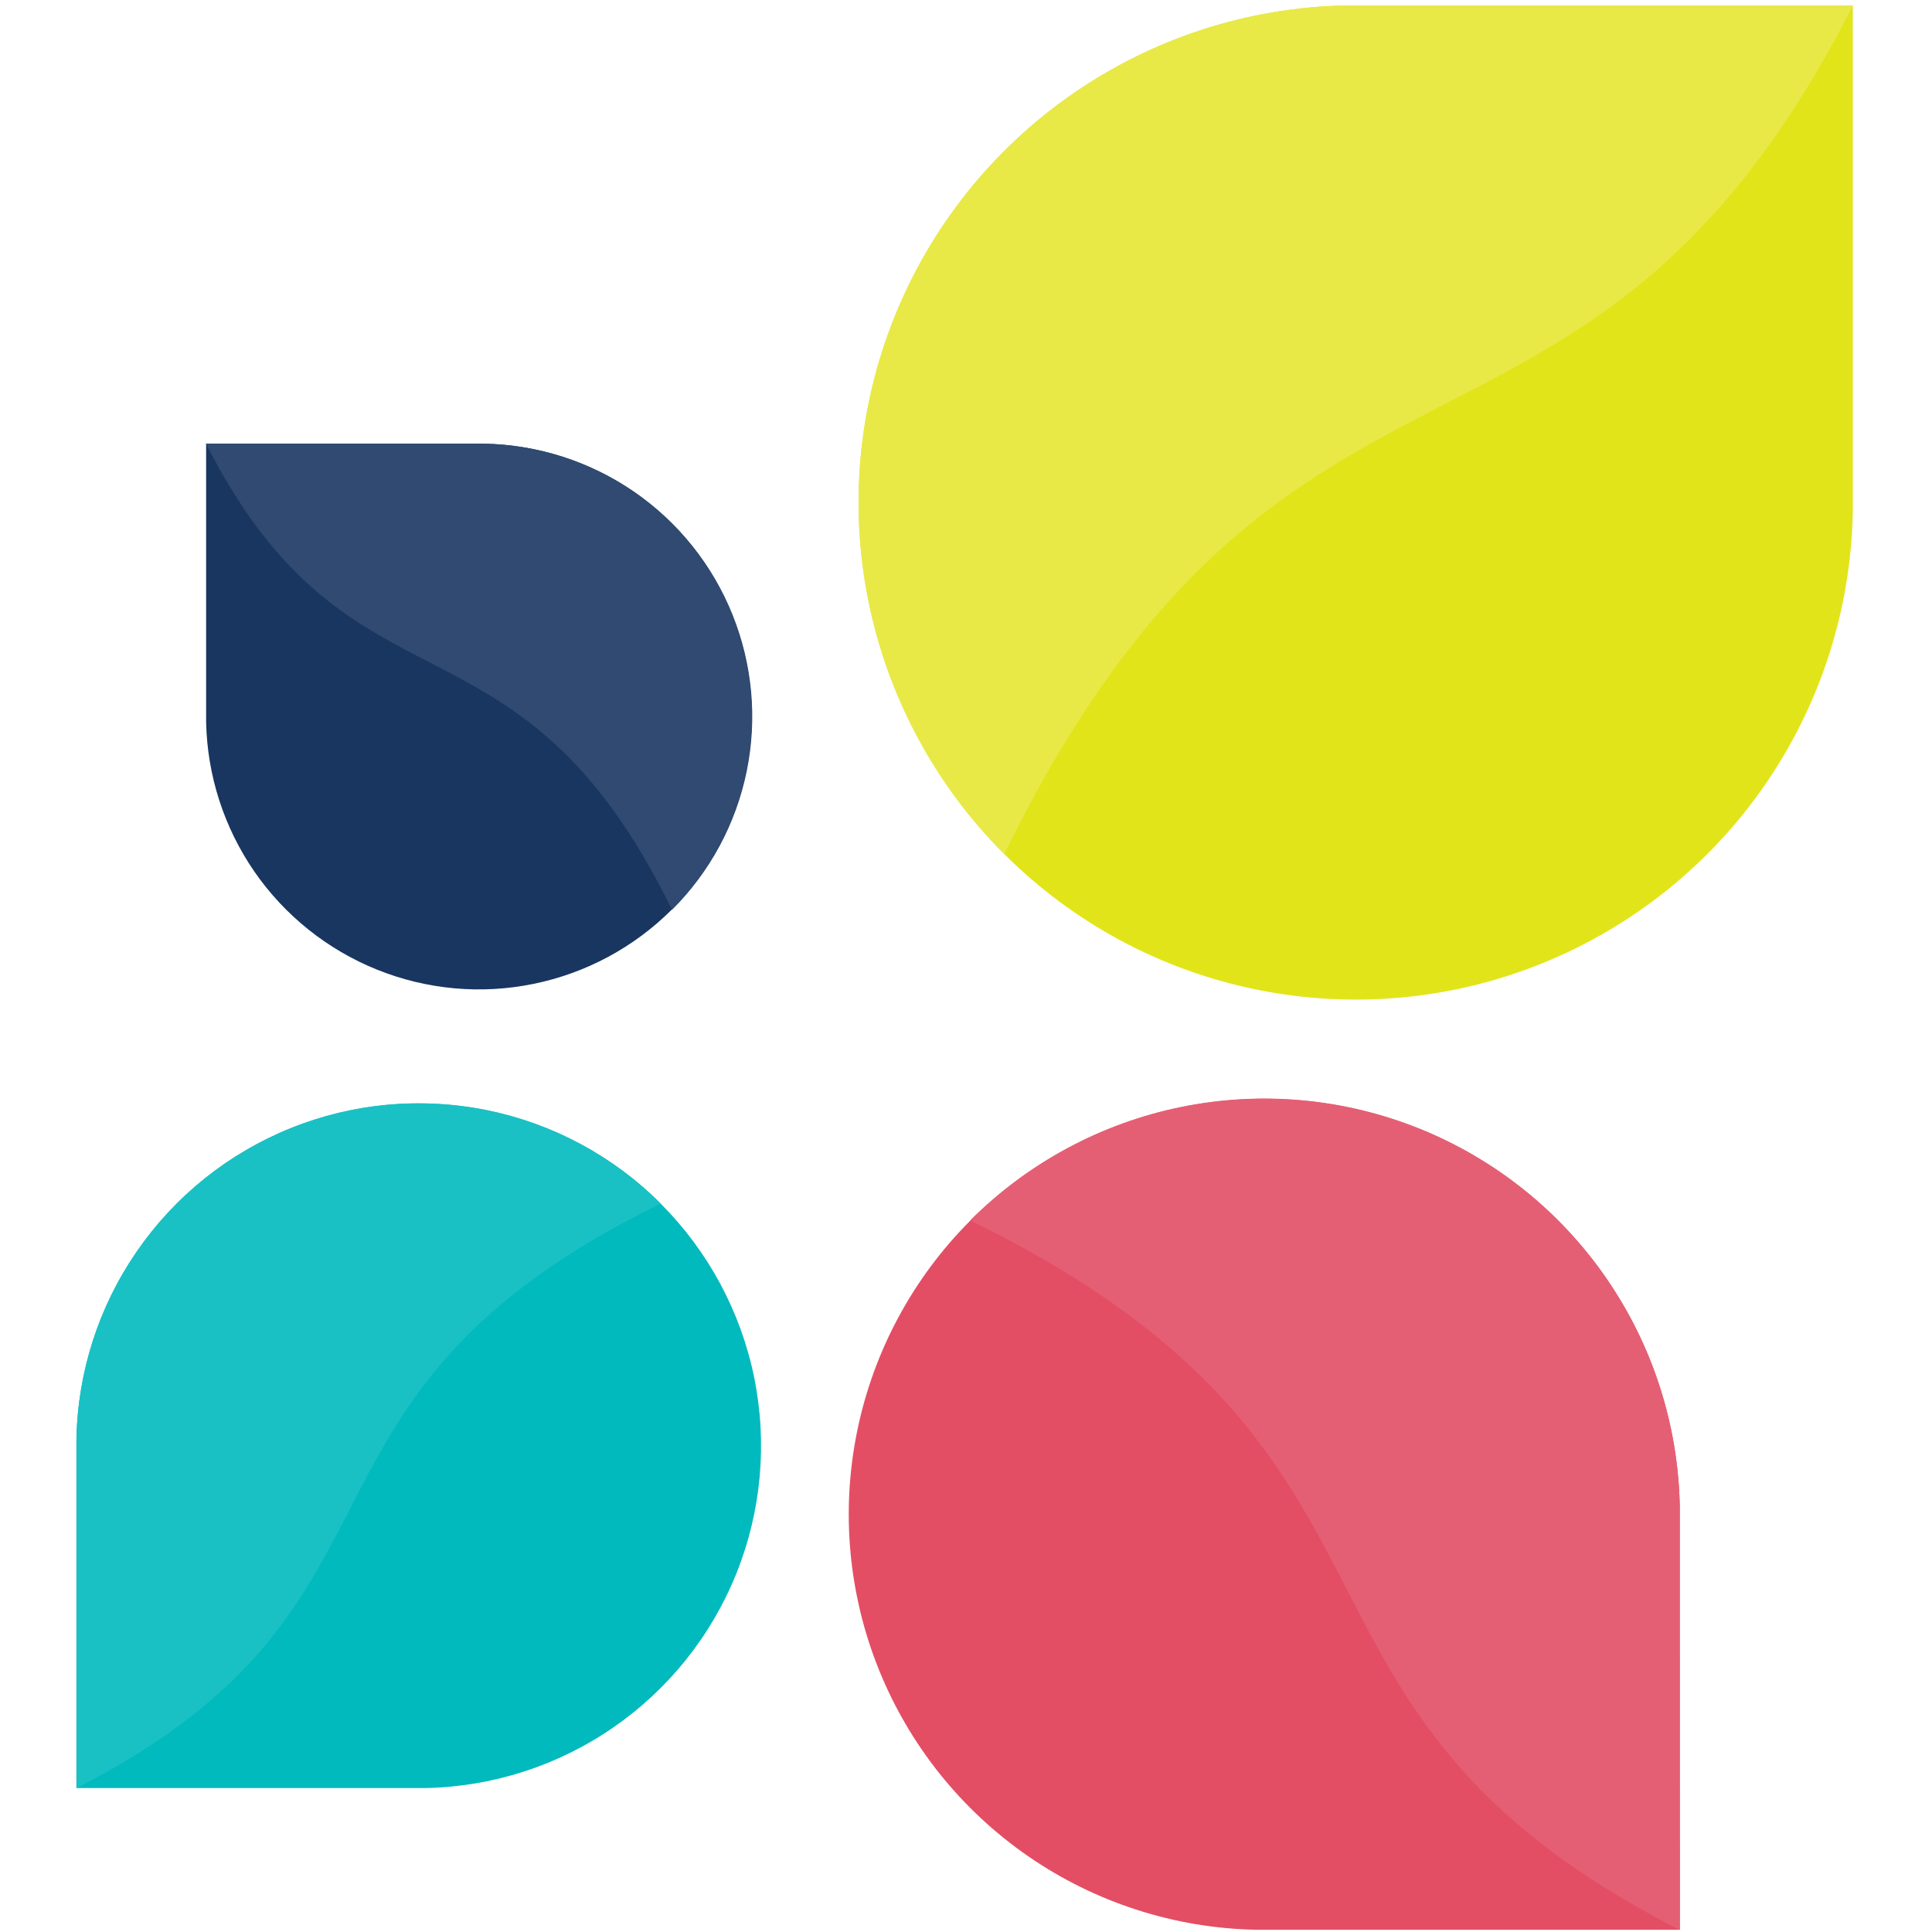
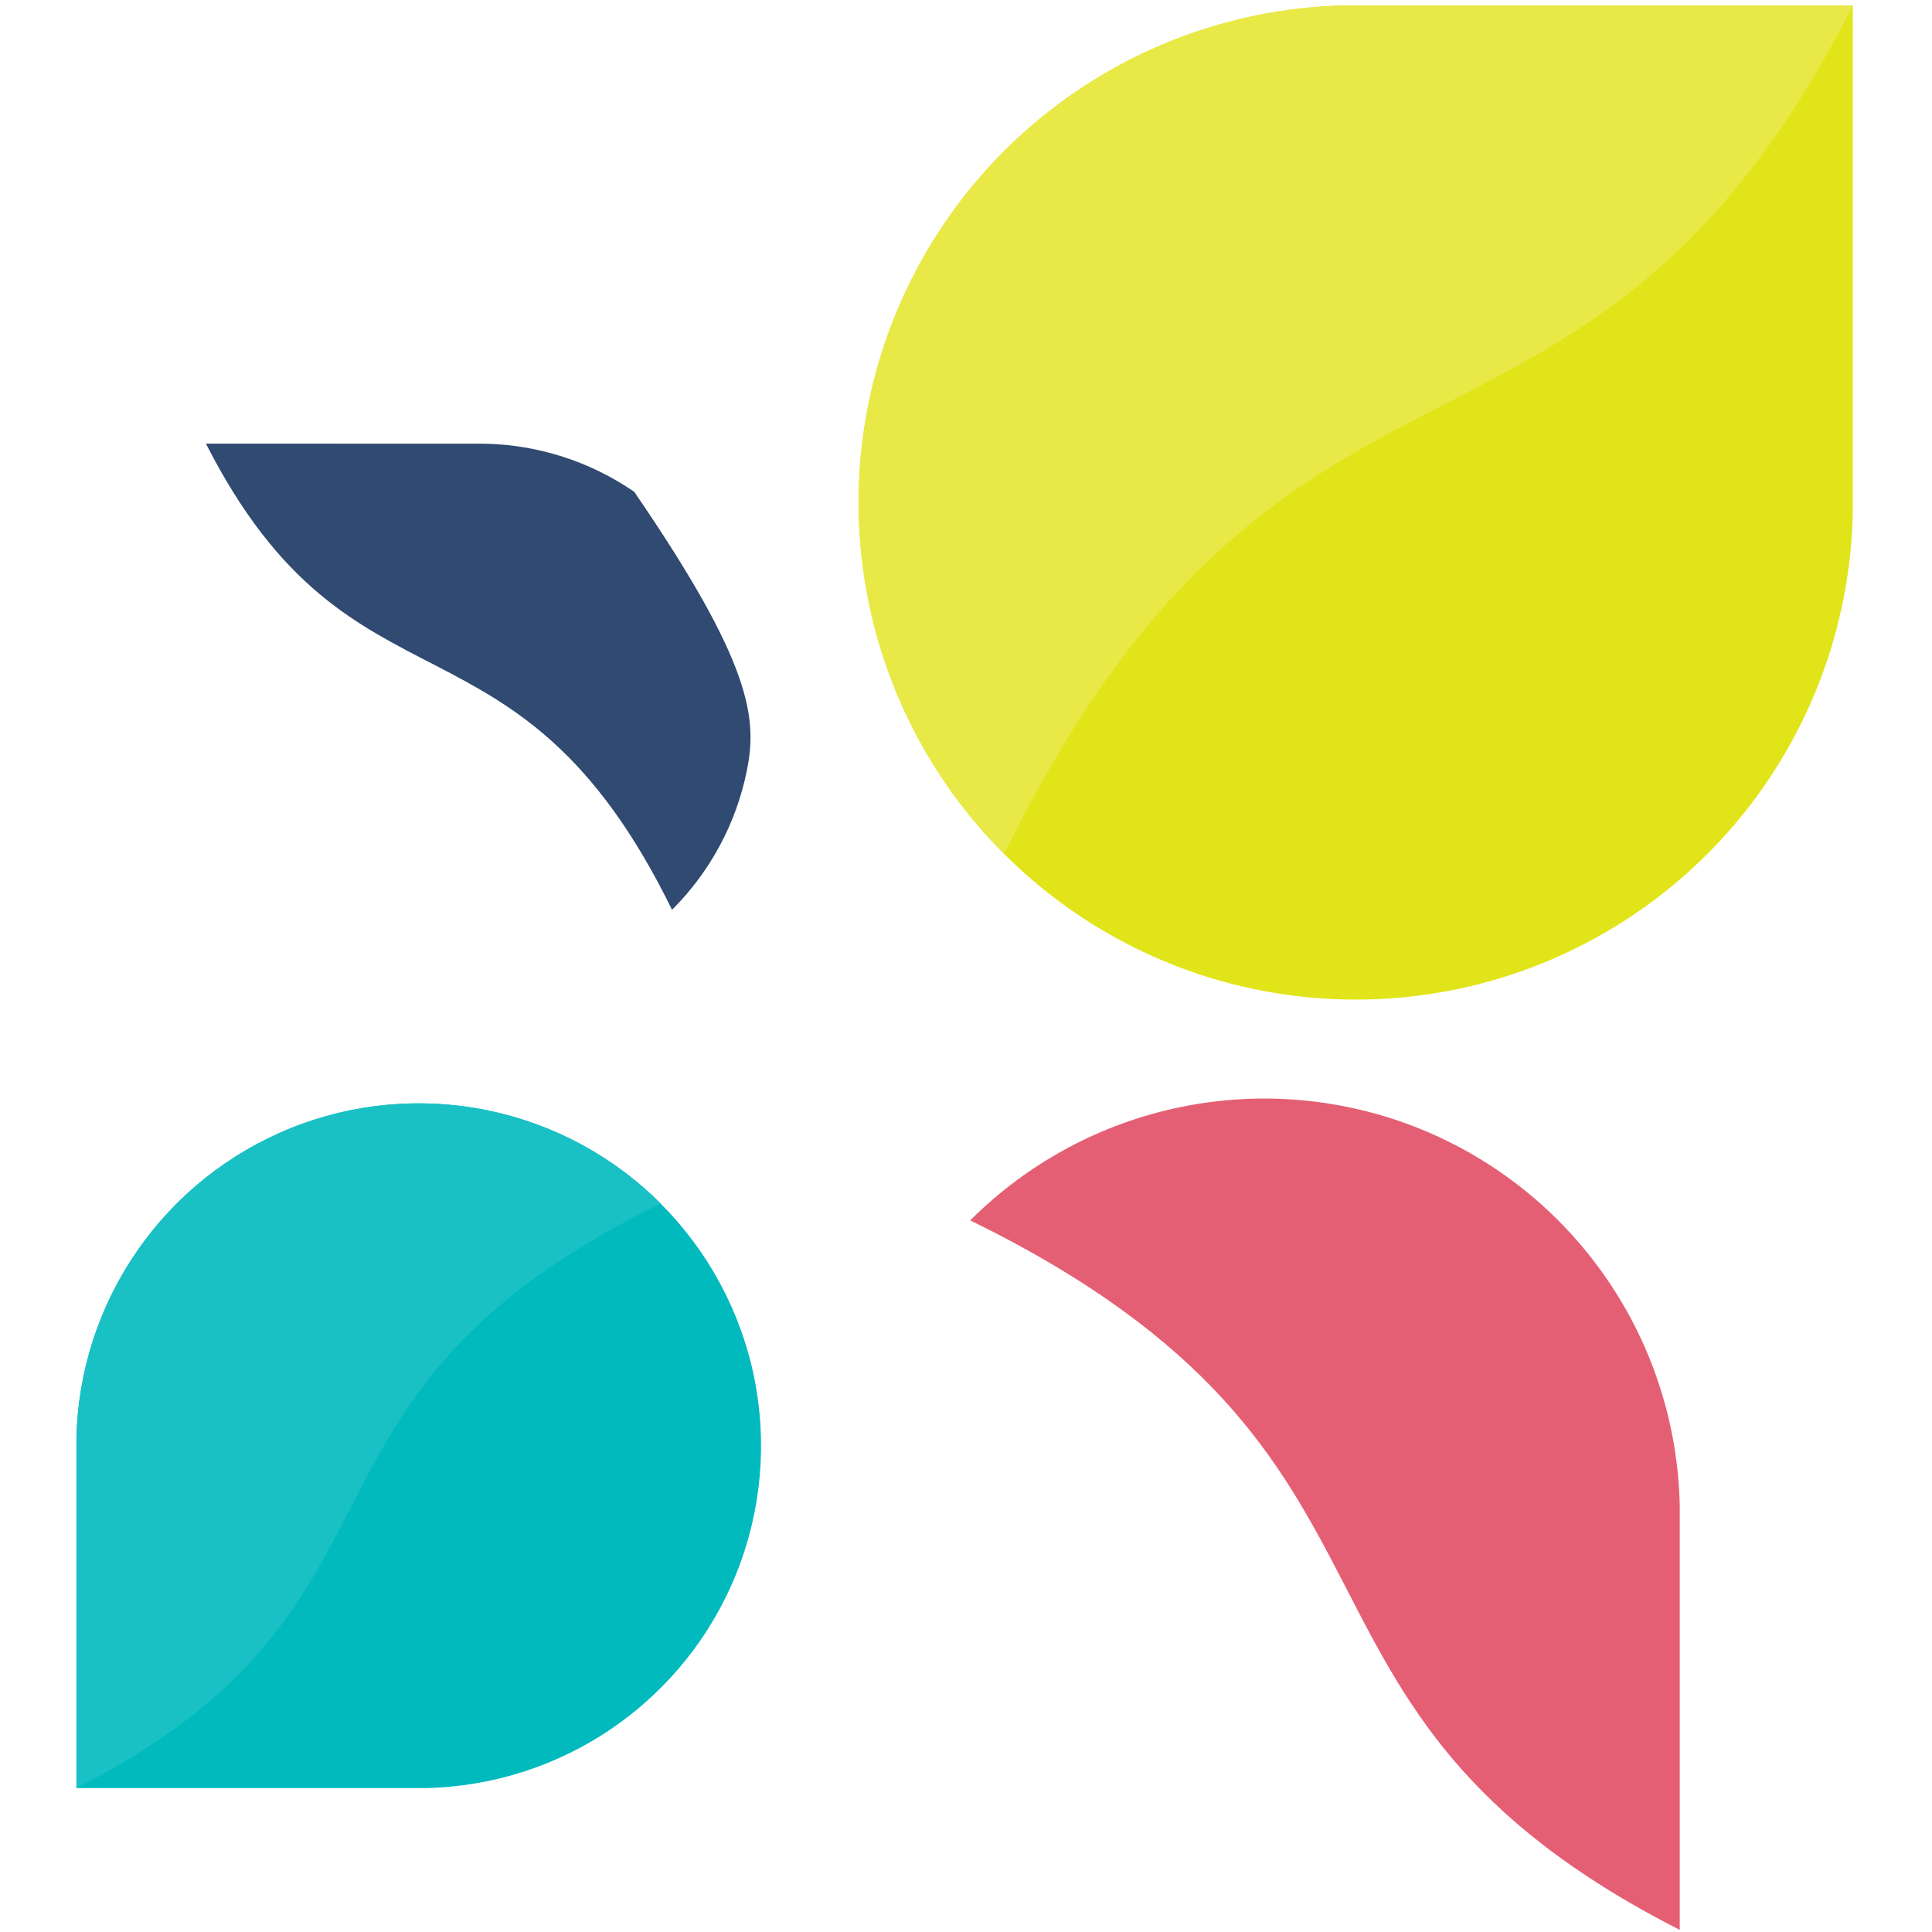
<svg xmlns="http://www.w3.org/2000/svg" width="32" height="32" viewBox="0 0 32 32" fill="none">
  <path d="M22.291 0.09C20.676 0.123 19.107 0.629 17.779 1.546C16.45 2.463 15.42 3.751 14.817 5.248C14.214 6.746 14.065 8.388 14.388 9.97C14.711 11.552 15.492 13.004 16.633 14.145C17.775 15.287 19.227 16.068 20.809 16.39C22.391 16.713 24.033 16.564 25.53 15.961C27.028 15.358 28.316 14.329 29.233 13C30.15 11.671 30.656 10.102 30.688 8.488V0.09H22.291Z" fill="#E2E41A" />
  <path d="M22.291 0.09C20.676 0.122 19.107 0.629 17.778 1.546C16.449 2.463 15.419 3.75 14.816 5.248C14.213 6.746 14.064 8.388 14.387 9.97C14.71 11.552 15.491 13.004 16.633 14.146C21.333 4.545 26.261 8.787 30.69 0.09H22.291Z" fill="#E8E947" />
-   <path d="M27.822 24.943C27.795 23.594 27.371 22.282 26.605 21.172C25.838 20.061 24.762 19.2 23.51 18.697C22.258 18.193 20.886 18.068 19.564 18.338C18.241 18.608 17.028 19.261 16.073 20.215C15.119 21.169 14.467 22.383 14.197 23.706C13.927 25.028 14.052 26.4 14.556 27.652C15.06 28.904 15.921 29.98 17.031 30.746C18.142 31.513 19.453 31.936 20.803 31.963V31.963H27.824L27.822 24.943Z" fill="#E34E64" />
  <path d="M27.822 24.943C27.795 23.593 27.372 22.281 26.605 21.17C25.839 20.059 24.762 19.197 23.51 18.693C22.257 18.189 20.884 18.065 19.561 18.335C18.239 18.605 17.025 19.259 16.07 20.213C24.097 24.146 20.55 28.259 27.822 31.965V24.943Z" fill="#E55F74" />
  <path d="M1.266 23.831C1.288 22.72 1.637 21.639 2.269 20.725C2.901 19.81 3.787 19.101 4.819 18.686C5.85 18.271 6.98 18.169 8.07 18.391C9.159 18.613 10.158 19.151 10.944 19.937C11.73 20.723 12.268 21.723 12.491 22.812C12.713 23.901 12.611 25.032 12.196 26.063C11.781 27.095 11.072 27.981 10.157 28.613C9.242 29.245 8.162 29.593 7.051 29.616V29.616H1.266V23.831Z" fill="#00BABE" />
  <path d="M1.266 23.831C1.288 22.719 1.636 21.639 2.268 20.724C2.899 19.808 3.786 19.099 4.817 18.684C5.848 18.268 6.979 18.166 8.068 18.388C9.158 18.61 10.158 19.148 10.944 19.934C4.334 23.174 7.255 26.565 1.266 29.616V23.831Z" fill="#19C1C4" />
-   <path d="M8.024 7.349C8.91 7.367 9.771 7.645 10.501 8.148C11.23 8.652 11.795 9.359 12.126 10.181C12.457 11.003 12.539 11.904 12.361 12.772C12.184 13.64 11.756 14.437 11.129 15.064C10.502 15.691 9.705 16.119 8.837 16.296C7.969 16.474 7.068 16.392 6.246 16.061C5.424 15.73 4.717 15.165 4.213 14.436C3.71 13.706 3.432 12.845 3.414 11.959V11.959V7.349H8.024Z" fill="#193661" />
-   <path d="M8.024 7.349C8.912 7.366 9.774 7.643 10.505 8.146C11.236 8.65 11.802 9.357 12.133 10.181C12.464 11.004 12.546 11.906 12.368 12.775C12.19 13.645 11.76 14.442 11.131 15.069C8.548 9.795 5.843 12.126 3.411 7.348L8.024 7.349Z" fill="#304A71" />
+   <path d="M8.024 7.349C8.912 7.366 9.774 7.643 10.505 8.146C12.464 11.004 12.546 11.906 12.368 12.775C12.19 13.645 11.76 14.442 11.131 15.069C8.548 9.795 5.843 12.126 3.411 7.348L8.024 7.349Z" fill="#304A71" />
</svg>